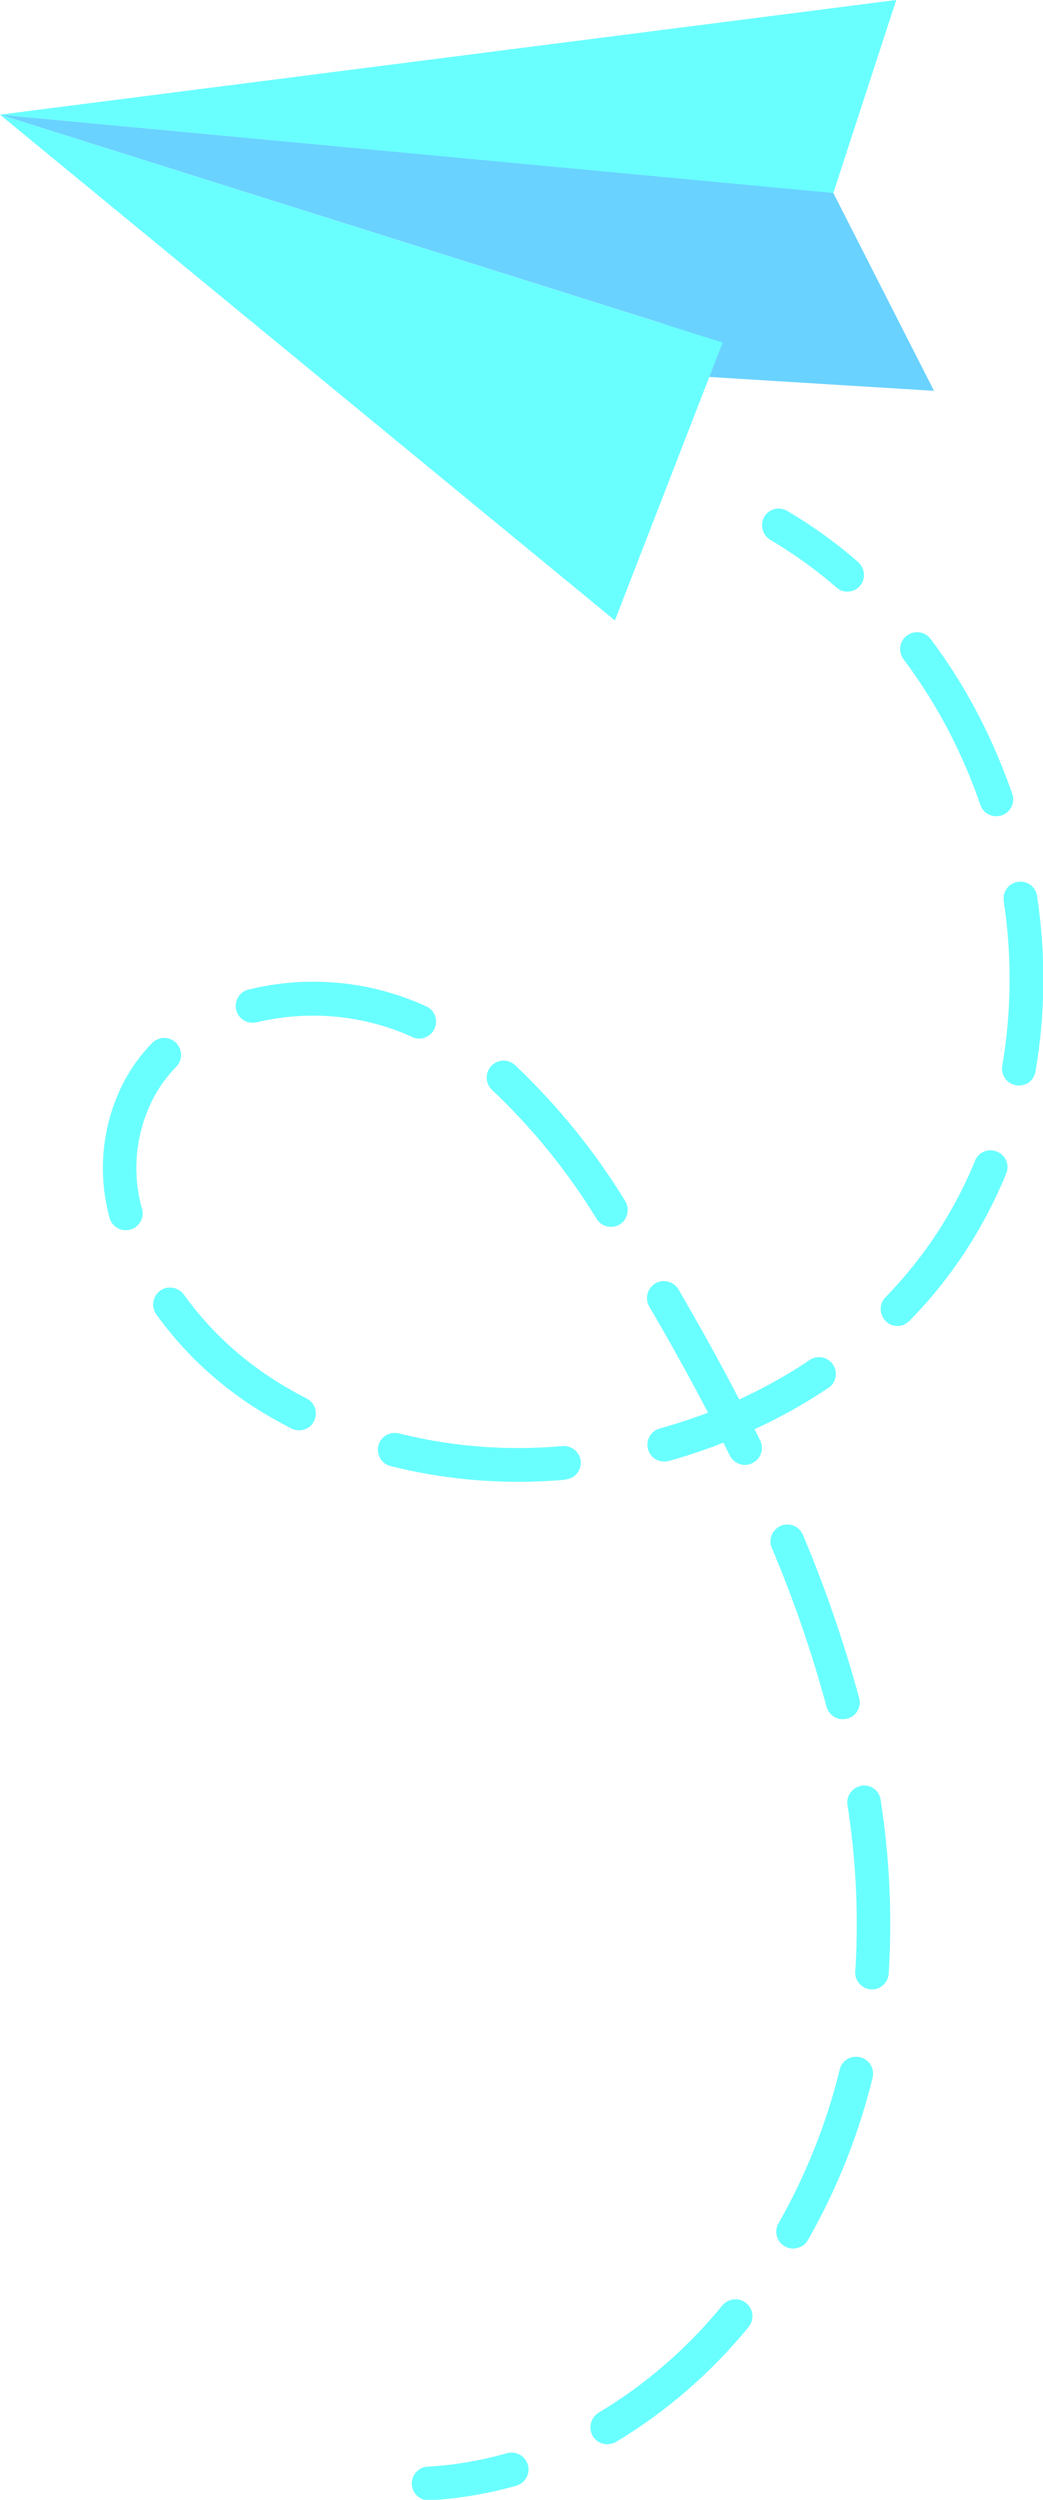
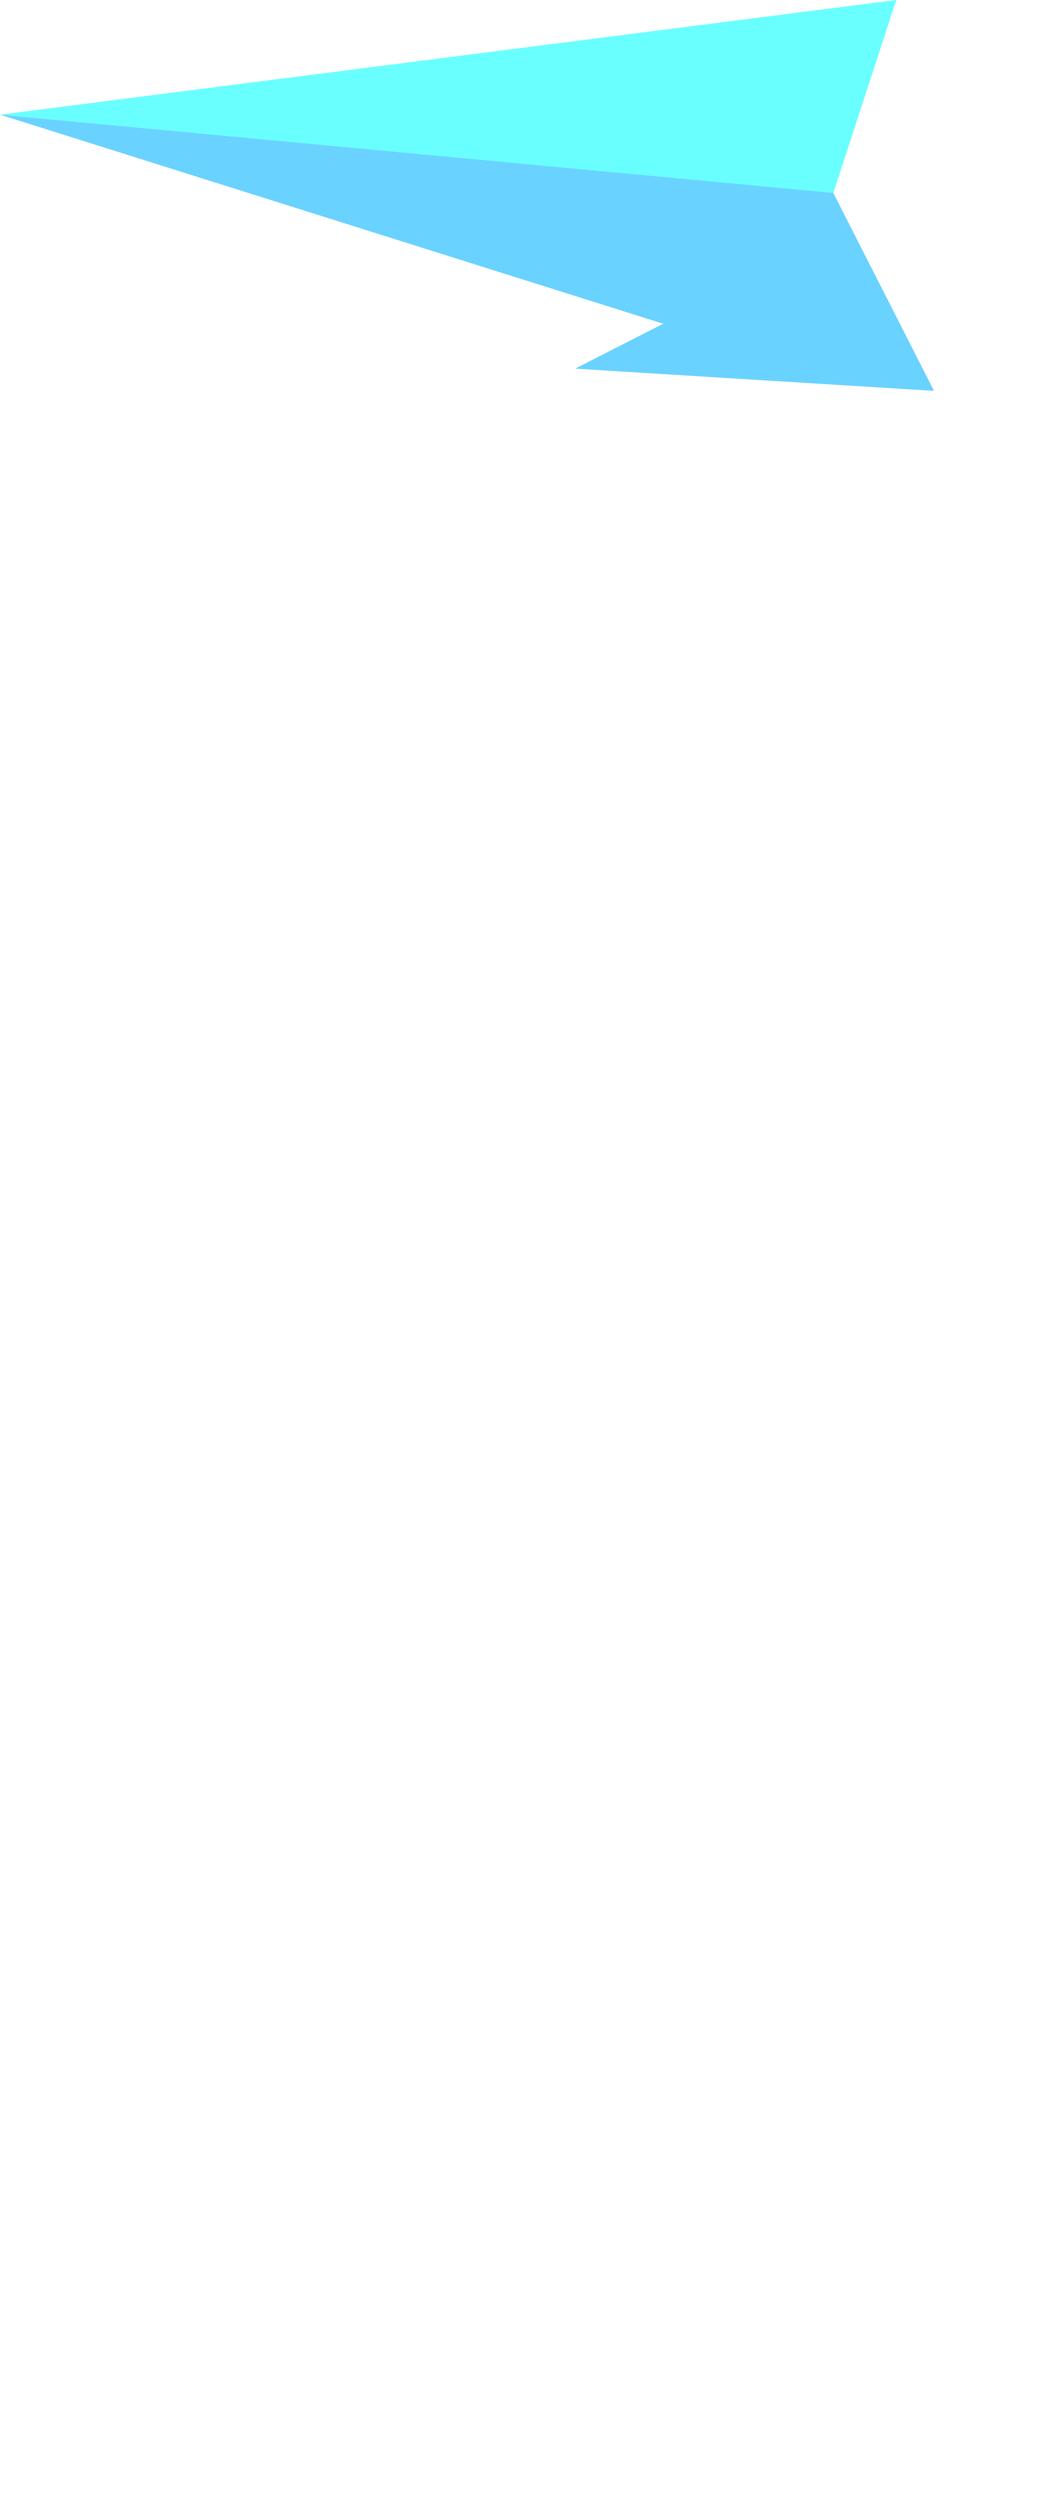
<svg xmlns="http://www.w3.org/2000/svg" id="Ebene_2" data-name="Ebene 2" viewBox="0 0 427.8 1024.6">
  <defs>
    <clipPath id="clippath">
-       <rect x="0" y="0" width="427.8" height="1024.6" fill="none" />
-     </clipPath>
+       </clipPath>
  </defs>
  <g id="Ebene_1-2" data-name="Ebene 1">
    <g id="Gruppe_1483" data-name="Gruppe 1483">
      <path id="Pfad_1483" data-name="Pfad 1483" d="m341.8,79.1l41.3,81.1-86.6-19.8L0,47l341.8,32Z" fill="#69d2ff" />
    </g>
    <g id="Gruppe_1484" data-name="Gruppe 1484">
      <path id="Pfad_1484" data-name="Pfad 1484" d="m383.1,160.2l-147.2-9.1,36.1-18.4,111.1,27.5Z" fill="#69d2ff" />
    </g>
    <g id="Gruppe_1485" data-name="Gruppe 1485">
      <path id="Pfad_1485" data-name="Pfad 1485" d="m341.8,79.1L0,47,367.6,0l-25.8,79.1Z" fill="#69ffff" />
    </g>
    <g id="Gruppe_1486" data-name="Gruppe 1486">
-       <path id="Pfad_1486" data-name="Pfad 1486" d="m296.4,140.4l-44.2,113.9L0,47l296.4,93.4Z" fill="#69ffff" />
-     </g>
+       </g>
    <g clip-path="url(#clippath)">
      <g id="Gruppe_1488" data-name="Gruppe 1488">
        <g id="Gruppe_1487" data-name="Gruppe 1487">
          <path id="Pfad_1487" data-name="Pfad 1487" d="m350.6,241.8c3.4-1.7,4.8-5.9,3-9.3-.4-.8-1-1.5-1.6-2.1-9-7.9-18.8-14.9-29.1-21-3.3-1.9-7.5-.9-9.4,2.4,0,0,0,0,0,0-1.9,3.3-.8,7.5,2.5,9.5,0,0,0,0,0,0,9.6,5.7,18.7,12.2,27.1,19.5,2.1,1.9,5.2,2.2,7.7.9m-107.7,756.7c-1.9-3.3-.8-7.5,2.4-9.5,19.4-11.6,36.5-26.5,50.8-44,2.4-2.9,6.8-3.4,9.8-.9s3.4,6.8.9,9.8h0c-15.3,18.7-33.7,34.7-54.4,47.1-.1,0-.3.1-.4.2-3.3,1.6-7.2.5-9.1-2.7m85.4-77.5c1.2-.6,2.2-1.6,2.9-2.8,11.9-20.9,20.8-43.2,26.5-66.5.9-3.7-1.3-7.5-5.1-8.4s-7.5,1.3-8.4,5.1h0c-5.4,22.1-13.9,43.3-25.1,63-1.9,3.3-.7,7.6,2.6,9.4,2,1.2,4.5,1.2,6.6.1m28.7-105.4c-3.8-.3-6.7-3.6-6.4-7.4l.2-3.1c1.1-21.8,0-43.6-3.4-65.1-.6-3.8,2.1-7.3,5.8-7.9,3.8-.6,7.3,2,7.8,5.8,3.5,22.5,4.7,45.2,3.5,67.9l-.2,3.4c-.3,3.8-3.6,6.7-7.4,6.4m-8.2-111.5c2.9-1.5,4.4-4.8,3.5-7.9-6.2-22.8-13.9-45.2-23.1-67-1.5-3.5-5.6-5.1-9.1-3.6-3.4,1.5-5.1,5.5-3.7,8.9,9,21.2,16.5,43,22.5,65.2,1,3.7,4.8,5.9,8.5,4.9,0,0,0,0,0,0,.5-.1.9-.3,1.4-.5m-40.3-104.2c-3.4,1.7-7.6.3-9.3-3.2-.9-1.7-1.7-3.5-2.6-5.2-7.3,2.9-14.8,5.4-22.4,7.5-3.7,1-7.5-1.1-8.5-4.8-1-3.7,1.1-7.5,4.8-8.5h0c6.7-1.9,13.3-4,19.8-6.5-7.2-13.8-15.1-28.1-24.1-43.5-1.9-3.3-.8-7.5,2.5-9.5,3.3-1.9,7.5-.8,9.5,2.5,9.3,16,17.5,30.8,24.9,45.1,10-4.6,19.7-10,28.8-16.1,3.1-2.2,7.5-1.4,9.6,1.7,2.2,3.1,1.4,7.5-1.7,9.6,0,0-.1,0-.2.1-9.6,6.4-19.7,12.1-30.2,16.9.8,1.5,1.5,3,2.3,4.6,1.7,3.4.3,7.5-3.1,9.2h0m62.6-57c.7-.3,1.3-.8,1.8-1.3,17-17.3,30.4-37.8,39.6-60.3,1.5-3.5-.2-7.6-3.8-9-3.5-1.5-7.6.2-9,3.8h0c-8.5,20.8-21,39.8-36.7,55.9-2.7,2.7-2.6,7.1.1,9.8,2.1,2.1,5.3,2.6,8,1.2m-139.4,63.8c-24,2.1-48.3.3-71.7-5.6-3.7-.9-5.9-4.7-5-8.4.9-3.7,4.7-5.9,8.4-5,21.9,5.5,44.6,7.2,67.1,5.2,3.8-.3,7.2,2.5,7.5,6.3.2,2.8-1.3,5.5-3.8,6.7-.8.4-1.7.6-2.6.7m189.2-162.1c1.9-1,3.3-2.8,3.7-5,4.1-23.8,4.3-48,.7-71.9-.5-3.8-3.9-6.5-7.7-6-3.8.5-6.5,3.9-6,7.7,0,.1,0,.2,0,.3,3.4,22.4,3.2,45.1-.6,67.4-.7,3.8,1.9,7.4,5.6,8,1.5.3,3,0,4.3-.6m-301.5,141.3c-5.6-2.9-11-6-16.3-9.4-15.2-10-28.5-22.6-39.1-37.4-2.2-3.1-1.5-7.4,1.6-9.7,3.1-2.2,7.4-1.5,9.7,1.6,9.6,13.4,21.6,24.8,35.4,33.9,4.9,3.2,9.9,6.1,15,8.7,3.4,1.7,4.7,5.9,3,9.3-.7,1.3-1.7,2.4-3,3-2,1-4.3,1-6.3,0m134.2-83.3c.2-.1.4-.2.6-.4,3.2-2.1,4.1-6.3,2.1-9.6-12.5-20.4-27.7-39.1-45.1-55.6-2.8-2.6-7.2-2.5-9.8.3-2.6,2.8-2.5,7.2.3,9.8,0,0,.2.2.2.2,16.5,15.6,30.9,33.4,42.8,52.8,1.9,3,5.8,4,9,2.4m157.1-167.9c-3.6,1.2-7.6-.7-8.8-4.3-3.3-9.7-7.4-19.3-12-28.4-5.6-11-12.1-21.4-19.5-31.3-2.3-3.1-1.7-7.4,1.4-9.7,3.1-2.3,7.4-1.7,9.7,1.4,7.9,10.5,14.8,21.6,20.7,33.3,5,9.8,9.2,19.9,12.8,30.2,1.1,3.3-.3,6.8-3.4,8.4-.3.1-.6.3-.9.4M54.7,503.5c2.9-1.5,4.4-4.7,3.6-7.8-4.3-15.2-2.7-31.4,4.5-45.4,2.5-4.8,5.7-9.2,9.5-13.1,2.7-2.7,2.6-7.1-.1-9.8-2.7-2.7-7.1-2.6-9.8.1,0,0,0,0,0,0-4.7,4.8-8.7,10.3-11.8,16.3-8.7,17.1-10.7,36.7-5.7,55.2.9,3.7,4.7,6,8.4,5,0,0,0,0,0,0,.5-.1,1-.3,1.5-.5m114.3-78.5c-20-9-42.4-11.1-63.8-6-3.7.9-7.5-1.3-8.4-5s1.3-7.5,5-8.4h0c24.4-6,50.1-3.6,73,6.9,3.5,1.6,4.9,5.8,3.3,9.2-1.6,3.4-5.7,4.9-9.1,3.4m43.9,593.2c3.4-1.7,4.8-5.9,3-9.3-1.5-3-4.9-4.4-8.1-3.5-10.6,3-21.5,4.9-32.5,5.5-3.8.2-6.7,3.5-6.5,7.3.2,3.8,3.5,6.7,7.3,6.5h0c12-.7,24-2.7,35.6-6,.4-.1.8-.3,1.2-.5" fill="#69ffff" />
        </g>
      </g>
    </g>
  </g>
</svg>